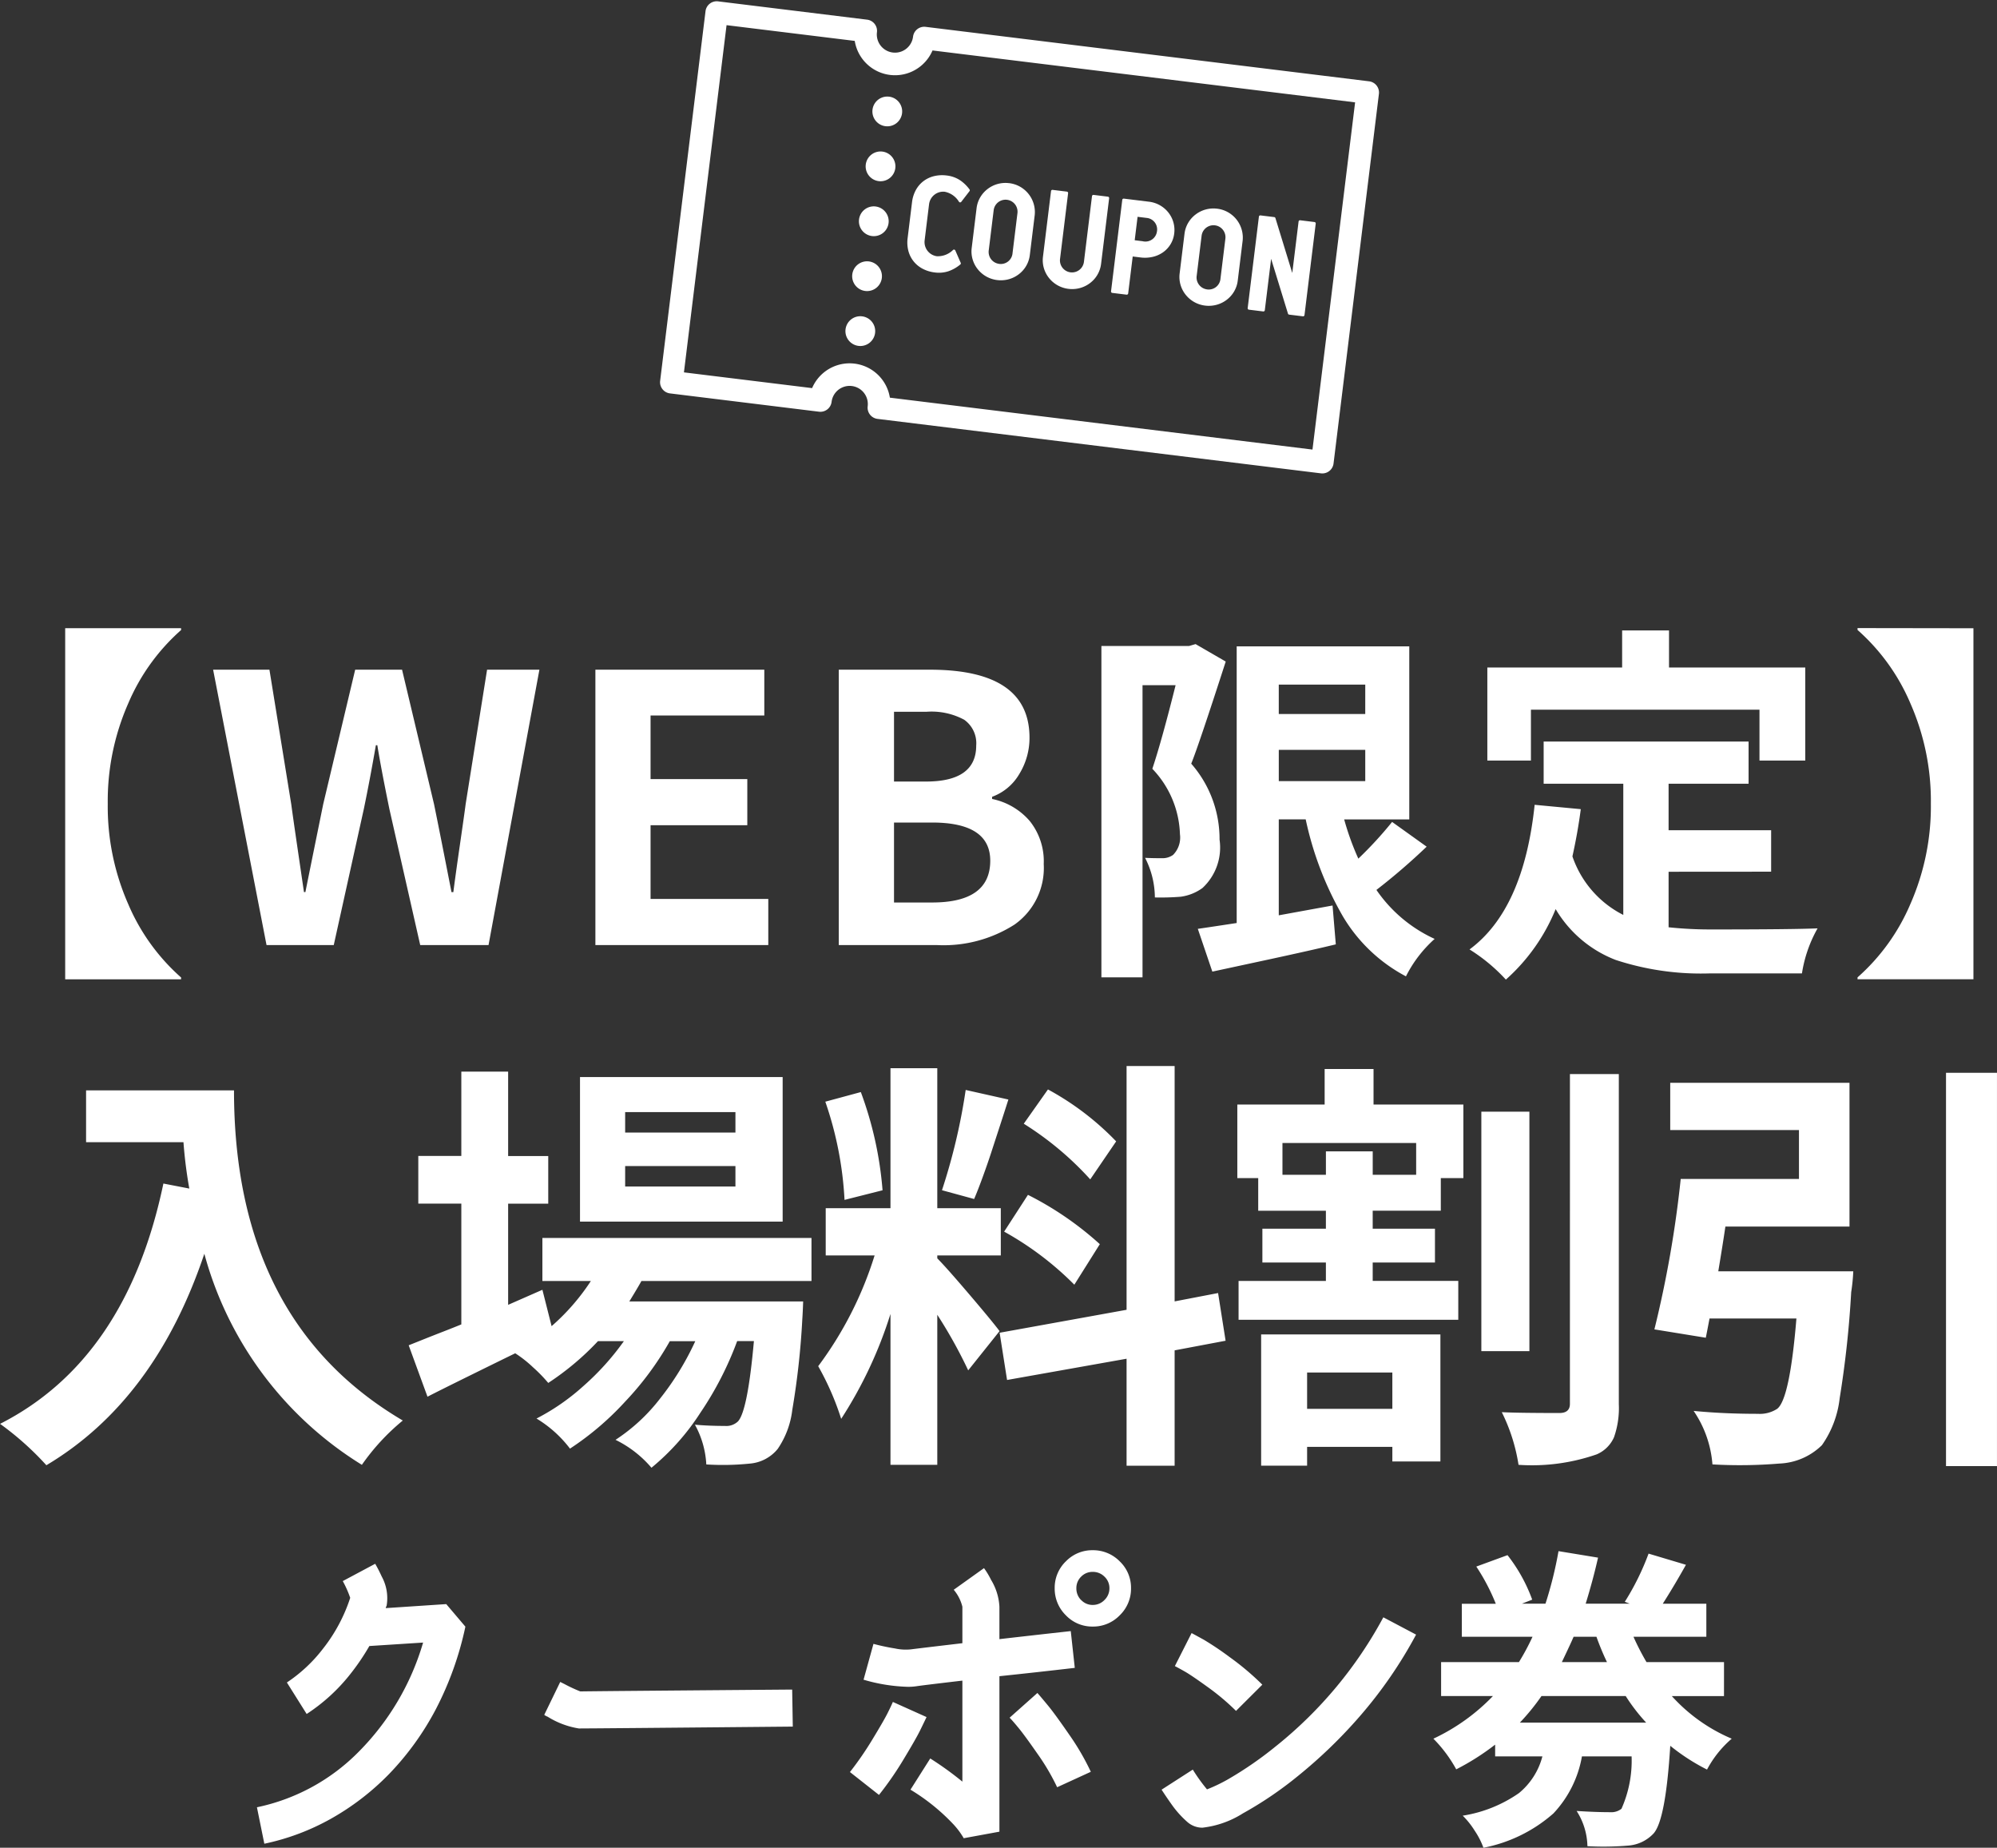
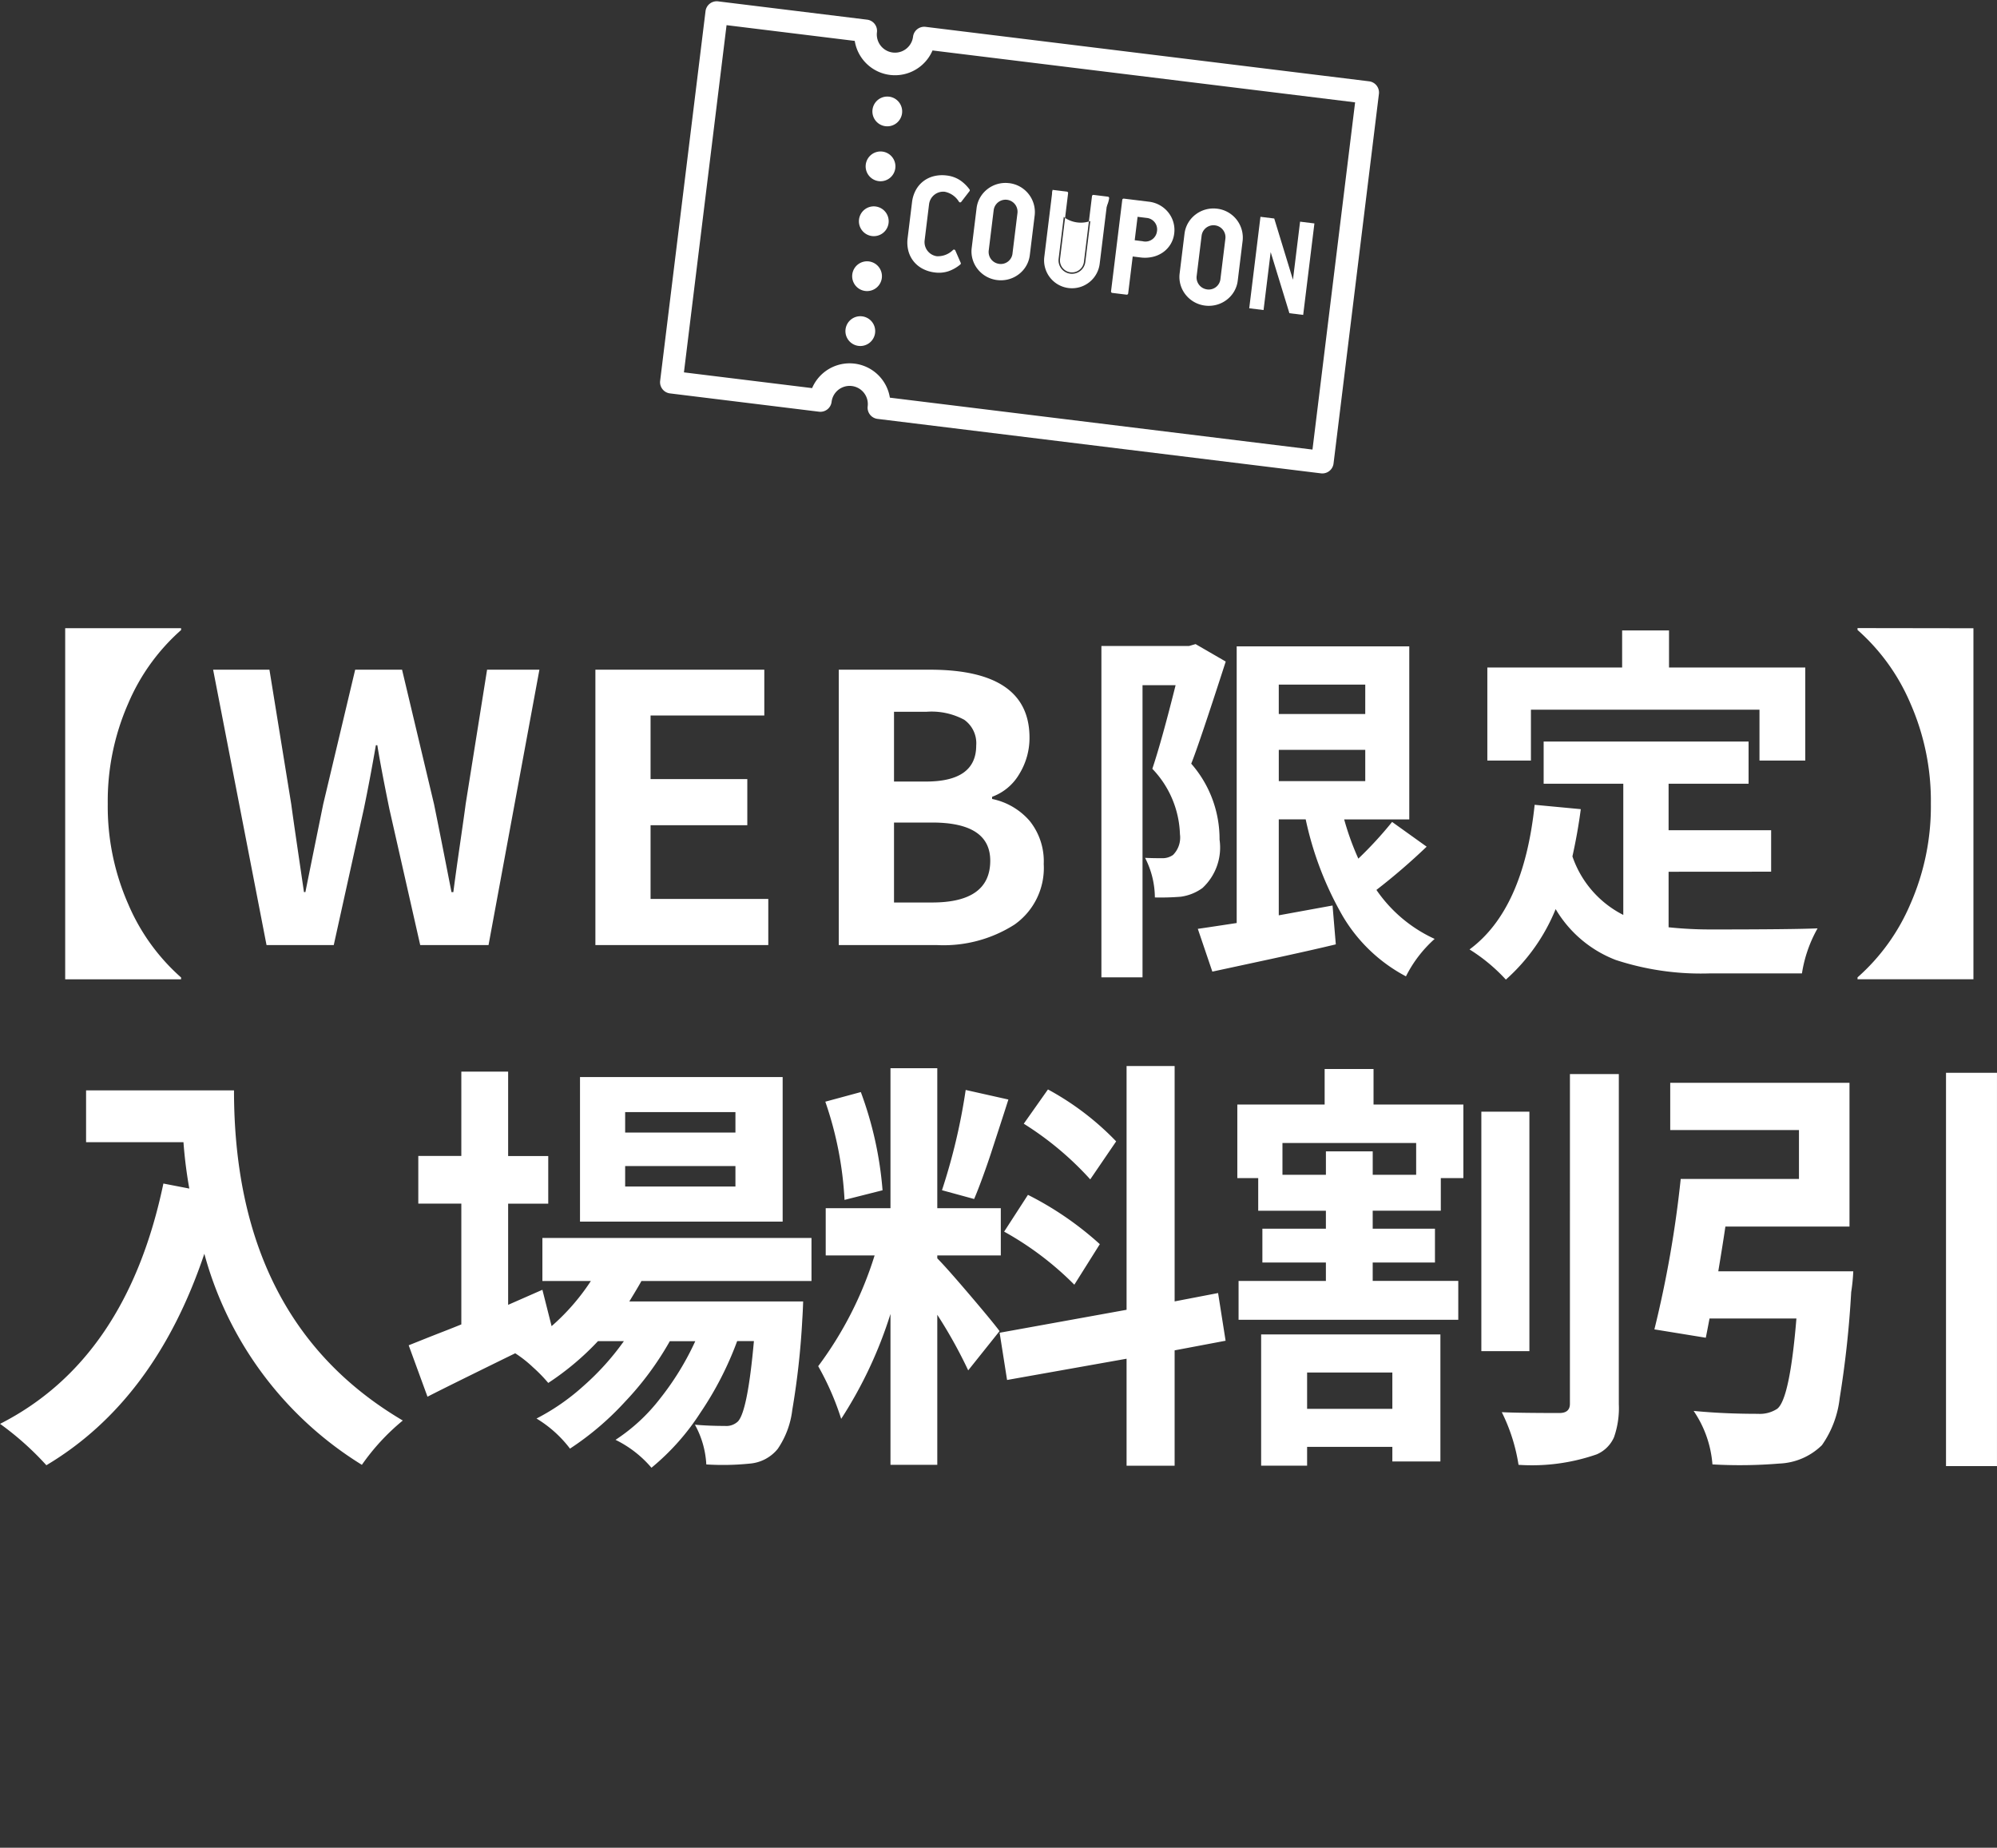
<svg xmlns="http://www.w3.org/2000/svg" width="107.345" height="99.302" viewBox="0 0 107.345 99.302">
  <rect x="0" y="0" width="107.345" height="99.302" fill="#333333" stroke="none" />
  <g id="グループ_228" data-name="グループ 228" transform="translate(11564.304 11530.791)">
    <path id="パス_990" data-name="パス 990" d="M13.2-17.031h6.23v.1a11,11,0,0,0-2.842,3.945,13.024,13.024,0,0,0-1.1,5.391,13.024,13.024,0,0,0,1.1,5.391,11,11,0,0,0,2.842,3.945v.1H13.2ZM24.023,0,21.152-14.8h3.027l1.172,7.227q.1.742.332,2.324t.352,2.4h.078q0-.02.957-4.727L28.788-14.8h2.52l1.719,7.227q.312,1.523.938,4.727h.1q.117-.918.361-2.6t.3-2.129L35.878-14.8h2.813L35.956,0H32.284l-1.66-7.324q-.469-2.3-.645-3.418H29.9q-.313,1.816-.645,3.418L27.636,0ZM41.7,0V-14.8H50.78v2.461H44.666v3.418h5.2v2.48h-5.2V-2.48h6.328V0ZM54.783,0V-14.8h4.9q5.352,0,5.352,3.652A3.688,3.688,0,0,1,64.49-9.2a2.8,2.8,0,0,1-1.465,1.23v.117A3.629,3.629,0,0,1,65.046-6.67,3.46,3.46,0,0,1,65.8-4.355,3.718,3.718,0,0,1,64.226-1.1,7.083,7.083,0,0,1,60.076,0Zm2.969-8.789H59.47q2.7,0,2.7-1.934a1.544,1.544,0,0,0-.645-1.387,3.7,3.7,0,0,0-2.012-.43H57.752Zm0,6.5H59.8q3.125,0,3.125-2.246,0-2.051-3.125-2.051H57.752Zm16.21-13.887,1.621.938q-1.484,4.59-1.855,5.488a6.139,6.139,0,0,1,1.523,4.082,2.965,2.965,0,0,1-.918,2.6,2.568,2.568,0,0,1-1.172.469,13.585,13.585,0,0,1-1.387.039,4.716,4.716,0,0,0-.527-2.129q.371.02.938.02a.972.972,0,0,0,.566-.176,1.325,1.325,0,0,0,.371-1.113,5.311,5.311,0,0,0-1.484-3.516q.508-1.523,1.25-4.492H71.11v15.7H68.9V-16.074H73.61Zm4.473,5.684v1.68h4.648v-1.68ZM83.083-14H78.434v1.582h4.648Zm1.445,7.383,1.855,1.328a33.664,33.664,0,0,1-2.7,2.324A7.638,7.638,0,0,0,86.813-.332,6.77,6.77,0,0,0,85.27,1.68a8.612,8.612,0,0,1-3.389-3.223,17.831,17.831,0,0,1-2-5.215H78.434V-1.6l2.891-.527L81.5-.039q-1.289.312-3.6.811l-3.037.654-.781-2.3q.039,0,2.09-.312V-16.055h9.277v9.3h-3.5a14.55,14.55,0,0,0,.762,2.109A20.756,20.756,0,0,0,84.528-6.621Zm7.46-6.035v2.734H89.645v-5h7.246v-1.992h2.52v1.992h7.324v5h-2.461v-2.734Zm7.4,8.711V-.957a21.458,21.458,0,0,0,2.285.117q4.375,0,5.723-.059a7.132,7.132,0,0,0-.84,2.422h-5A14.7,14.7,0,0,1,96.549.8a6.43,6.43,0,0,1-3.232-2.734,10.2,10.2,0,0,1-2.676,3.789A9.378,9.378,0,0,0,88.688.234q2.91-2.148,3.5-7.773l2.48.234q-.156,1.211-.449,2.539a5.519,5.519,0,0,0,2.734,3.145V-8.672H92.672v-2.266h11.016v2.266h-4.3v2.5H104.9v2.227Zm16.386-13.086V1.836h-6.23v-.1a11,11,0,0,0,2.842-3.945,13.023,13.023,0,0,0,1.1-5.391,13.023,13.023,0,0,0-1.1-5.391,11,11,0,0,0-2.842-3.945v-.1Z" transform="translate(-11574 -11480)" fill="#fff" />
    <path id="パス_992" data-name="パス 992" d="M5.323-18.193h7.951q0,12.4,9.074,17.744a11.819,11.819,0,0,0-2.2,2.381A19.233,19.233,0,0,1,11.68-9.411Q9.029-1.527,3.189,1.954A15.887,15.887,0,0,0,.7-.27Q7.5-3.729,9.479-13.185l1.393.27a23.965,23.965,0,0,1-.314-2.493H5.323Zm34.905,2.269v-1.1H34.3v1.1Zm0,2.9v-1.1H34.3v1.1Zm2.538-5.885v7.771H31.873v-7.771Zm1.55,10.961H35.175q-.157.292-.651,1.1h9.344q-.022.629-.045.943a42.223,42.223,0,0,1-.539,4.885,4.681,4.681,0,0,1-.786,2.1,2.158,2.158,0,0,1-1.5.786,14.294,14.294,0,0,1-2.336.045A4.948,4.948,0,0,0,38.05-.225q.741.067,1.617.067a.9.9,0,0,0,.7-.247q.517-.562.854-4.312h-.9A17.887,17.887,0,0,1,38.342-.865a12.752,12.752,0,0,1-2.628,2.954,5.976,5.976,0,0,0-1.932-1.5,9.761,9.761,0,0,0,2.4-2.224,15.012,15.012,0,0,0,1.887-3.077H36.7a16.418,16.418,0,0,1-2.4,3.246,15.591,15.591,0,0,1-2.965,2.527,6.431,6.431,0,0,0-1.8-1.617A11.809,11.809,0,0,0,32.053-2.3a14.034,14.034,0,0,0,2.179-2.415H32.839a14.684,14.684,0,0,1-2.673,2.246,8.115,8.115,0,0,0-.82-.842,6.5,6.5,0,0,0-.955-.752q-.876.427-2.471,1.213T23.675-1.729L22.664-4.492l.786-.314q.449-.18,1.056-.416t.988-.393v-6.491H23.181v-2.561h2.313V-19.2H28.01v4.537h2.156v2.561H28.01v5.436l1.842-.809.494,1.954a11.711,11.711,0,0,0,2.111-2.426H29.851v-2.313H44.316Zm16.375-7.5L59.3-13.409A16.89,16.89,0,0,0,55.727-16.4l1.3-1.842A14.947,14.947,0,0,1,60.691-15.453ZM54.672-10.6l1.28-1.977a17.352,17.352,0,0,1,3.863,2.65l-1.37,2.179A16.788,16.788,0,0,0,54.672-10.6Zm-2.066-7.614L54.9-17.7q-.135.427-.449,1.393l-.494,1.516q-.18.55-.438,1.258t-.46,1.179l-1.729-.472A32.321,32.321,0,0,0,52.605-18.216Zm-4.47,5.391-2.044.517a19.1,19.1,0,0,0-1.033-5.278l1.909-.517A19.561,19.561,0,0,1,48.136-12.825Zm6.289,7.569L52.74-3.145a25.431,25.431,0,0,0-1.662-2.987V1.932H48.562V-6.177a22.978,22.978,0,0,1-2.65,5.638,14.781,14.781,0,0,0-1.235-2.83,19.719,19.719,0,0,0,3.032-5.952H45.081v-2.538h3.481v-7.524h2.516v7.524h3.414v2.538H51.078v.157q.472.472,1.707,1.92T54.425-5.256Zm12.151.517-2.74.517v6.2H61.253v-5.75L54.829-2.628l-.4-2.538L61.253-6.4V-19.5h2.583V-6.851L66.172-7.3Zm8.963,1.707H70.957v1.954h4.582ZM68.486,1.977V-5.076h9.636V1.752H75.539V.966H70.957V1.977Zm8.333-15.633v-1.707H69.632v1.707h2.336v-1.258h2.516v1.258Zm-2.291-5.683v1.909h4.829v3.953H78.144v1.752H74.483v.966H77.83v1.819H74.483v.988h4.6v2.089H67.273V-7.951h4.694v-.988H68.553v-1.819h3.414v-.966H68.329v-1.752H67.206V-17.43H71.9v-1.909Zm8.378,2.291v12.87H80.323v-12.87Zm2.179-2.021h2.628V-1.325A4.722,4.722,0,0,1,87.454.449a1.778,1.778,0,0,1-.932.921,10.59,10.59,0,0,1-4.2.562,9.685,9.685,0,0,0-.9-2.83q.876.045,3.1.045.562,0,.562-.494Zm7.975,10.6h7.255a9.866,9.866,0,0,1-.112,1.123,54.449,54.449,0,0,1-.618,5.694A5.435,5.435,0,0,1,98.63.876a3.46,3.46,0,0,1-2.291.988,25.847,25.847,0,0,1-3.594.045A5.894,5.894,0,0,0,91.734-.966q1.595.157,3.459.157a1.7,1.7,0,0,0,1.033-.27q.674-.517,1.033-4.852H92.588q-.135.719-.2,1.033l-2.763-.449a59.619,59.619,0,0,0,1.415-8.086h6.356V-16.06H90.476V-18.6h9.636v7.727H93.441Q93.306-9.95,93.059-8.468ZM105.3-19.137h2.74V2H105.3Z" transform="translate(-11565 -11454)" fill="#fff" />
-     <path id="パス_991" data-name="パス 991" d="M2.507-.664a10.762,10.762,0,0,0,5.487-3,13.813,13.813,0,0,0,3.445-5.852L8.55-9.33A12.223,12.223,0,0,1,7.537-7.836,9.759,9.759,0,0,1,5.18-5.678L4.117-7.371A8.063,8.063,0,0,0,6.06-9.189,8.8,8.8,0,0,0,7.521-11.92a5.649,5.649,0,0,0-.4-.9l1.743-.93q.183.315.349.681A2.426,2.426,0,0,1,9.479-11.5a.649.649,0,0,0-.05.133l3.254-.216,1.029,1.212a17.436,17.436,0,0,1-1.594,4.449,15.183,15.183,0,0,1-2.507,3.47A13.784,13.784,0,0,1,6.458-.033,12.575,12.575,0,0,1,2.905,1.295ZM19.889-6.89q.963-.017,11.389-.1L31.311-5q-10.691.1-11.5.1a4.488,4.488,0,0,1-1.677-.631.755.755,0,0,1-.183-.1L18.81-7.4l.232.116A8.175,8.175,0,0,0,19.889-6.89Zm26.1-6.989a1.968,1.968,0,0,1,1.444-.6,2,2,0,0,1,1.453.6,1.954,1.954,0,0,1,.606,1.444,1.981,1.981,0,0,1-.606,1.453,1.981,1.981,0,0,1-1.453.606,1.954,1.954,0,0,1-1.444-.606,2,2,0,0,1-.6-1.453A1.968,1.968,0,0,1,45.988-13.879Zm.822,2.075a.835.835,0,0,0,.623.266.862.862,0,0,0,.631-.266.862.862,0,0,0,.266-.631.835.835,0,0,0-.266-.623.876.876,0,0,0-.631-.257.848.848,0,0,0-.623.257.848.848,0,0,0-.257.623A.876.876,0,0,0,46.809-11.8ZM41.97-12.883a3.074,3.074,0,0,1,.448,1.444V-9.7q1.876-.216,3.835-.432l.216,1.976q-1.992.232-4.051.448V.647L40.493,1l.017.017a4.161,4.161,0,0,0-.548-.747A10.884,10.884,0,0,0,37.637-1.61L38.7-3.287a17.423,17.423,0,0,1,1.727,1.245V-7.471q-2.125.249-2.457.3a2.982,2.982,0,0,1-.481.033,9.244,9.244,0,0,1-2.374-.382l.266-.963.266-.963A11.434,11.434,0,0,0,36.8-9.2a2.744,2.744,0,0,0,.855.05q.382-.05,2.772-.332v-1.959a2.24,2.24,0,0,0-.465-.913l1.627-1.162A4.131,4.131,0,0,1,41.97-12.883ZM36.691-6.325l1.81.813q-.133.282-.349.722T37.28-3.262a17.557,17.557,0,0,1-1.336,1.934L34.383-2.557A17.526,17.526,0,0,0,35.6-4.325q.6-.988.8-1.386T36.691-6.325Zm6.275.847L44.46-6.807q.232.266.589.7t1.112,1.527a13.329,13.329,0,0,1,1.17,2.009l-1.81.83A11.811,11.811,0,0,0,44.477-3.52q-.681-.979-1-1.37T42.966-5.479Zm8.882-2.772.9-1.776q.249.133.656.357a16.348,16.348,0,0,1,1.395.938,14.389,14.389,0,0,1,1.751,1.478L55.136-5.844A12.464,12.464,0,0,0,53.608-7.13q-.863-.623-1.212-.822T51.849-8.251Zm5.479,4.267a22.559,22.559,0,0,0,5.728-6.89l1.76.93a23.819,23.819,0,0,1-3.021,4.383,26.216,26.216,0,0,1-3.337,3.221,19.994,19.994,0,0,1-2.947,2,5.145,5.145,0,0,1-2.183.772,1.22,1.22,0,0,1-.789-.291,5.351,5.351,0,0,1-.822-.9Q51.4-1.2,51.135-1.61l1.677-1.079a9.551,9.551,0,0,0,.764,1.063,8.655,8.655,0,0,0,1.112-.531A19.679,19.679,0,0,0,57.327-3.984ZM70.393-5.213h6.79a9.911,9.911,0,0,1-1.1-1.428H71.555A11.911,11.911,0,0,1,70.393-5.213ZM74.51-9.828H73.282q-.116.282-.631,1.361h2.424A14.344,14.344,0,0,1,74.51-9.828Zm6.856,3.188H78.561A9.141,9.141,0,0,0,81.782-4.35a5.71,5.71,0,0,0-1.328,1.66,10.993,10.993,0,0,1-1.976-1.278q-.249,4-.9,4.715a2.073,2.073,0,0,1-1.345.647,16.161,16.161,0,0,1-2.208.033,3.629,3.629,0,0,0-.581-1.893Q74.461-.4,75.241-.4a.886.886,0,0,0,.614-.183A6.362,6.362,0,0,0,76.4-3.4H73.73A5.955,5.955,0,0,1,72.195-.332a7.971,7.971,0,0,1-3.76,1.843A4.184,4.184,0,0,0,67.969.6a4.434,4.434,0,0,0-.647-.813,7.241,7.241,0,0,0,3.021-1.212A3.781,3.781,0,0,0,71.605-3.4h-2.54v-.631a13.114,13.114,0,0,1-2.092,1.328A7.325,7.325,0,0,0,65.745-4.35a10.753,10.753,0,0,0,3.2-2.291H66.16V-8.467h4.184a12.672,12.672,0,0,0,.73-1.361h-3.8V-11.6H69.1A10.912,10.912,0,0,0,68.052-13.6l1.677-.614a8.679,8.679,0,0,1,1.328,2.391l-.548.216h1.262a21.041,21.041,0,0,0,.7-2.822l2.125.349q-.266,1.179-.664,2.474H76.3l-.266-.1a13.869,13.869,0,0,0,1.278-2.59l2.009.6q-.614,1.1-1.245,2.092h2.341v1.776H76.5a13.507,13.507,0,0,0,.7,1.361h4.167Z" transform="translate(-11553 -11433)" fill="#fff" />
    <g id="グループ_227" data-name="グループ 227" transform="translate(-1217.419 1160.142) rotate(7)">
      <g id="グループ_224" data-name="グループ 224" transform="translate(-11778.681 -11340)">
        <path id="パス_982" data-name="パス 982" d="M302.6,1015.394h8.07a.607.607,0,0,1,.607.607.977.977,0,1,0,1.955,0,.607.607,0,0,1,.607-.607h24.016a.607.607,0,0,1,.607.607v20.013a.607.607,0,0,1-.607.607H313.84a.607.607,0,0,1-.607-.607.977.977,0,1,0-1.955,0,.607.607,0,0,1-.607.607H302.6a.607.607,0,0,1-.607-.607V1016A.607.607,0,0,1,302.6,1015.394Zm7.548,1.214h-6.941v18.8h6.941a2.192,2.192,0,0,1,4.212,0h22.887v-18.8H314.361a2.192,2.192,0,0,1-4.212,0Z" transform="translate(-301.994 -1015.394)" fill="#fff" />
      </g>
      <g id="グループ_225" data-name="グループ 225" transform="translate(-11769.13 -11336.036)">
        <path id="パス_983" data-name="パス 983" d="M477.595,1099.849a.8.8,0,1,1-.8.8A.8.8,0,0,1,477.595,1099.849Zm0-2.974a.8.8,0,1,1-.8.8A.8.8,0,0,1,477.595,1096.875Zm0-2.974a.8.8,0,1,1-.8.8A.8.8,0,0,1,477.595,1093.9Zm0-2.973a.8.8,0,1,1-.8.8A.8.8,0,0,1,477.595,1090.928Zm0-2.974a.8.8,0,1,1-.8.8A.8.8,0,0,1,477.595,1087.955Z" transform="translate(-476.793 -1087.955)" fill="#fff" fill-rule="evenodd" />
      </g>
      <path id="パス_984" data-name="パス 984" d="M529.5,1213.066a.846.846,0,0,1-.826-.844v-1.956a.847.847,0,0,1,.826-.844,1.242,1.242,0,0,1,.886.468l.37-.625a1.657,1.657,0,0,0-1.257-.571,1.51,1.51,0,0,0-1.6,1.572v1.956a1.509,1.509,0,0,0,1.6,1.571,1.657,1.657,0,0,0,1.257-.57l-.37-.625A1.241,1.241,0,0,1,529.5,1213.066Z" transform="translate(-12294.239 -12540.829)" fill="#fff" />
      <path id="パス_984_-_アウトライン" data-name="パス 984 - アウトライン" d="M528.184,1212.556a1.877,1.877,0,0,1-.676-.12,1.539,1.539,0,0,1-.53-.339,1.508,1.508,0,0,1-.344-.523,1.8,1.8,0,0,1-.122-.665v-1.956a1.8,1.8,0,0,1,.122-.665,1.51,1.51,0,0,1,.344-.523,1.538,1.538,0,0,1,.53-.339,1.872,1.872,0,0,1,.676-.12,1.645,1.645,0,0,1,.73.158,2.071,2.071,0,0,1,.581.435.076.076,0,0,1,.011.092l-.37.625a.076.076,0,0,1-.122.012,1.157,1.157,0,0,0-.83-.442.769.769,0,0,0-.75.768v1.956a.769.769,0,0,0,.75.767,1.156,1.156,0,0,0,.83-.442.076.076,0,0,1,.122.012l.37.625a.076.076,0,0,1-.011.092,2.064,2.064,0,0,1-.581.434A1.648,1.648,0,0,1,528.184,1212.556Zm0-5.1a1.428,1.428,0,0,0-1.52,1.5v1.956a1.428,1.428,0,0,0,1.52,1.5,1.555,1.555,0,0,0,1.161-.506l-.289-.487a1.59,1.59,0,0,1-.366.279,1.056,1.056,0,0,1-.507.138.86.86,0,0,1-.352-.075.91.91,0,0,1-.286-.2.945.945,0,0,1-.193-.292.907.907,0,0,1-.071-.351v-1.956a.908.908,0,0,1,.071-.351.949.949,0,0,1,.193-.292.918.918,0,0,1,.286-.2.86.86,0,0,1,.352-.075,1.056,1.056,0,0,1,.507.139,1.593,1.593,0,0,1,.366.28l.289-.487A1.556,1.556,0,0,0,528.184,1207.457Z" transform="translate(-12292.925 -12539.515)" fill="#fff" />
      <path id="パス_985" data-name="パス 985" d="M593.063,1208.7a1.486,1.486,0,0,0-1.493,1.469v2.162a1.5,1.5,0,0,0,3,0v-2.162A1.489,1.489,0,0,0,593.063,1208.7Zm-.717,3.63v-2.162a.72.72,0,1,1,1.44,0v2.162a.72.72,0,1,1-1.44,0Z" transform="translate(-12354.428 -12540.829)" fill="#fff" />
      <path id="パス_985_-_アウトライン" data-name="パス 985 - アウトライン" d="M591.749,1207.305a1.565,1.565,0,0,1,1.581,1.545v2.161a1.508,1.508,0,0,1-.124.6,1.533,1.533,0,0,1-.339.491,1.577,1.577,0,0,1-.5.33,1.609,1.609,0,0,1-.615.121,1.576,1.576,0,0,1-1.107-.451,1.536,1.536,0,0,1-.338-.491,1.512,1.512,0,0,1-.124-.6v-2.161a1.5,1.5,0,0,1,.124-.6,1.546,1.546,0,0,1,.337-.491,1.576,1.576,0,0,1,1.107-.453Zm0,5.1a1.413,1.413,0,0,0,1.429-1.393v-2.161a1.424,1.424,0,0,0-2.846,0v2.161A1.407,1.407,0,0,0,591.749,1212.4Zm0-4.365a.79.79,0,0,1,.571.235.817.817,0,0,1,.228.575v2.161a.79.79,0,0,1-.8.817.777.777,0,0,1-.563-.236.826.826,0,0,1-.23-.581v-2.161a.817.817,0,0,1,.23-.575A.781.781,0,0,1,591.749,1208.039Zm0,3.637a.634.634,0,0,0,.647-.665v-2.161a.644.644,0,1,0-1.288,0v2.161A.646.646,0,0,0,591.749,1211.676Z" transform="translate(-12353.113 -12539.515)" fill="#fff" />
      <path id="パス_986" data-name="パス 986" d="M664.458,1210.035v3.557a.723.723,0,1,1-1.446,0v-3.557h-.776v3.557a1.5,1.5,0,0,0,3,0v-3.557Z" transform="translate(-12421.234 -12542.096)" fill="#fff" />
-       <path id="パス_986_-_アウトライン" data-name="パス 986 - アウトライン" d="M660.922,1208.645h.776a.076.076,0,0,1,.076.076v3.558a.647.647,0,1,0,1.294,0v-3.558a.076.076,0,0,1,.076-.076h.776a.076.076,0,0,1,.076.076v3.558a1.509,1.509,0,0,1-.124.6,1.531,1.531,0,0,1-.339.491,1.576,1.576,0,0,1-.5.33,1.609,1.609,0,0,1-.615.121,1.579,1.579,0,0,1-1.107-.451,1.536,1.536,0,0,1-.338-.49,1.511,1.511,0,0,1-.124-.6v-3.558A.076.076,0,0,1,660.922,1208.645Zm.7.152H661v3.482a1.424,1.424,0,0,0,2.846,0V1208.8h-.624v3.482a.82.82,0,0,1-.232.583.8.8,0,0,1-.573.233.778.778,0,0,1-.563-.236.825.825,0,0,1-.23-.58Z" transform="translate(-12419.919 -12540.781)" fill="#fff" />
+       <path id="パス_986_-_アウトライン" data-name="パス 986 - アウトライン" d="M660.922,1208.645h.776a.076.076,0,0,1,.076.076v3.558a.647.647,0,1,0,1.294,0v-3.558a.076.076,0,0,1,.076-.076h.776a.076.076,0,0,1,.076.076v3.558v-3.558A.076.076,0,0,1,660.922,1208.645Zm.7.152H661v3.482a1.424,1.424,0,0,0,2.846,0V1208.8h-.624v3.482a.82.82,0,0,1-.232.583.8.8,0,0,1-.573.233.778.778,0,0,1-.563-.236.825.825,0,0,1-.23-.58Z" transform="translate(-12419.919 -12540.781)" fill="#fff" />
      <path id="パス_987" data-name="パス 987" d="M734.268,1210.035H732.9v4.953h.776v-2.076h.5a1.441,1.441,0,1,0,.091-2.877Zm-.589,2.149v-1.421h.589a.712.712,0,1,1-.091,1.421Z" transform="translate(-12488.039 -12542.096)" fill="#fff" />
      <path id="パス_987_-_アウトライン" data-name="パス 987 - アウトライン" d="M731.589,1208.645h1.366a1.572,1.572,0,0,1,.6.118,1.547,1.547,0,0,1,.493.324,1.506,1.506,0,0,1,.457,1.085,1.437,1.437,0,0,1-.471,1.077,1.582,1.582,0,0,1-.521.313,1.874,1.874,0,0,1-.65.112h-.422v2a.076.076,0,0,1-.076.076h-.776a.076.076,0,0,1-.076-.076v-4.953A.076.076,0,0,1,731.589,1208.645Zm1.274,2.877a1.366,1.366,0,1,0,.091-2.725h-1.29v4.8h.625v-2a.076.076,0,0,1,.076-.076Zm-.5-2.149h.589a.752.752,0,0,1,.547.23.812.812,0,0,1,.222.569.8.8,0,0,1-.06.31.7.7,0,0,1-.174.248.905.905,0,0,1-.625.217h-.5a.076.076,0,0,1-.076-.076v-1.421A.076.076,0,0,1,732.365,1209.373Zm.5,1.421a.627.627,0,0,0,.708-.622.619.619,0,0,0-.617-.647h-.513v1.269Z" transform="translate(-12486.725 -12540.781)" fill="#fff" />
      <path id="パス_988" data-name="パス 988" d="M799.174,1208.7a1.486,1.486,0,0,0-1.493,1.469v2.162a1.5,1.5,0,0,0,3,0v-2.162A1.489,1.489,0,0,0,799.174,1208.7Zm-.717,3.63v-2.162a.72.72,0,1,1,1.439,0v2.162a.72.72,0,1,1-1.439,0Z" transform="translate(-12549.278 -12540.829)" fill="#fff" />
      <path id="パス_988_-_アウトライン" data-name="パス 988 - アウトライン" d="M797.86,1207.305a1.565,1.565,0,0,1,1.581,1.545v2.161a1.507,1.507,0,0,1-.124.6,1.532,1.532,0,0,1-.339.491,1.575,1.575,0,0,1-.5.33,1.609,1.609,0,0,1-.615.121,1.576,1.576,0,0,1-1.107-.451,1.535,1.535,0,0,1-.338-.491,1.513,1.513,0,0,1-.124-.6v-2.161a1.5,1.5,0,0,1,.124-.6,1.547,1.547,0,0,1,.338-.491,1.576,1.576,0,0,1,1.107-.453Zm0,5.1a1.413,1.413,0,0,0,1.429-1.393v-2.161a1.424,1.424,0,0,0-2.847,0v2.161A1.407,1.407,0,0,0,797.86,1212.4Zm0-4.365a.79.79,0,0,1,.571.235.816.816,0,0,1,.228.575v2.161a.79.79,0,0,1-.8.817.777.777,0,0,1-.563-.236.826.826,0,0,1-.229-.581v-2.161a.817.817,0,0,1,.23-.575A.781.781,0,0,1,797.86,1208.039Zm0,3.637a.634.634,0,0,0,.647-.665v-2.161a.644.644,0,1,0-1.288,0v2.161A.646.646,0,0,0,797.86,1211.676Z" transform="translate(-12547.963 -12539.515)" fill="#fff" />
      <path id="パス_989" data-name="パス 989" d="M870.5,1210.035v3.144l-1.4-3.144h-.746v4.953h.776v-3.138l1.4,3.138h.746v-4.953Z" transform="translate(-12616.082 -12542.096)" fill="#fff" />
-       <path id="パス_989_-_アウトライン" data-name="パス 989 - アウトライン" d="M867.033,1208.645h.746a.076.076,0,0,1,.069.045l1.258,2.818v-2.787a.076.076,0,0,1,.076-.076h.776a.076.076,0,0,1,.076.076v4.953a.076.076,0,0,1-.076.076h-.746a.076.076,0,0,1-.069-.045l-1.258-2.814v2.783a.076.076,0,0,1-.076.076h-.776a.076.076,0,0,1-.076-.076v-4.953A.076.076,0,0,1,867.033,1208.645Zm.7.152h-.621v4.8h.624v-3.062a.076.076,0,0,1,.145-.031l1.383,3.093h.621v-4.8h-.624v3.068a.076.076,0,0,1-.145.031Z" transform="translate(-12614.769 -12540.781)" fill="#fff" />
    </g>
  </g>
</svg>